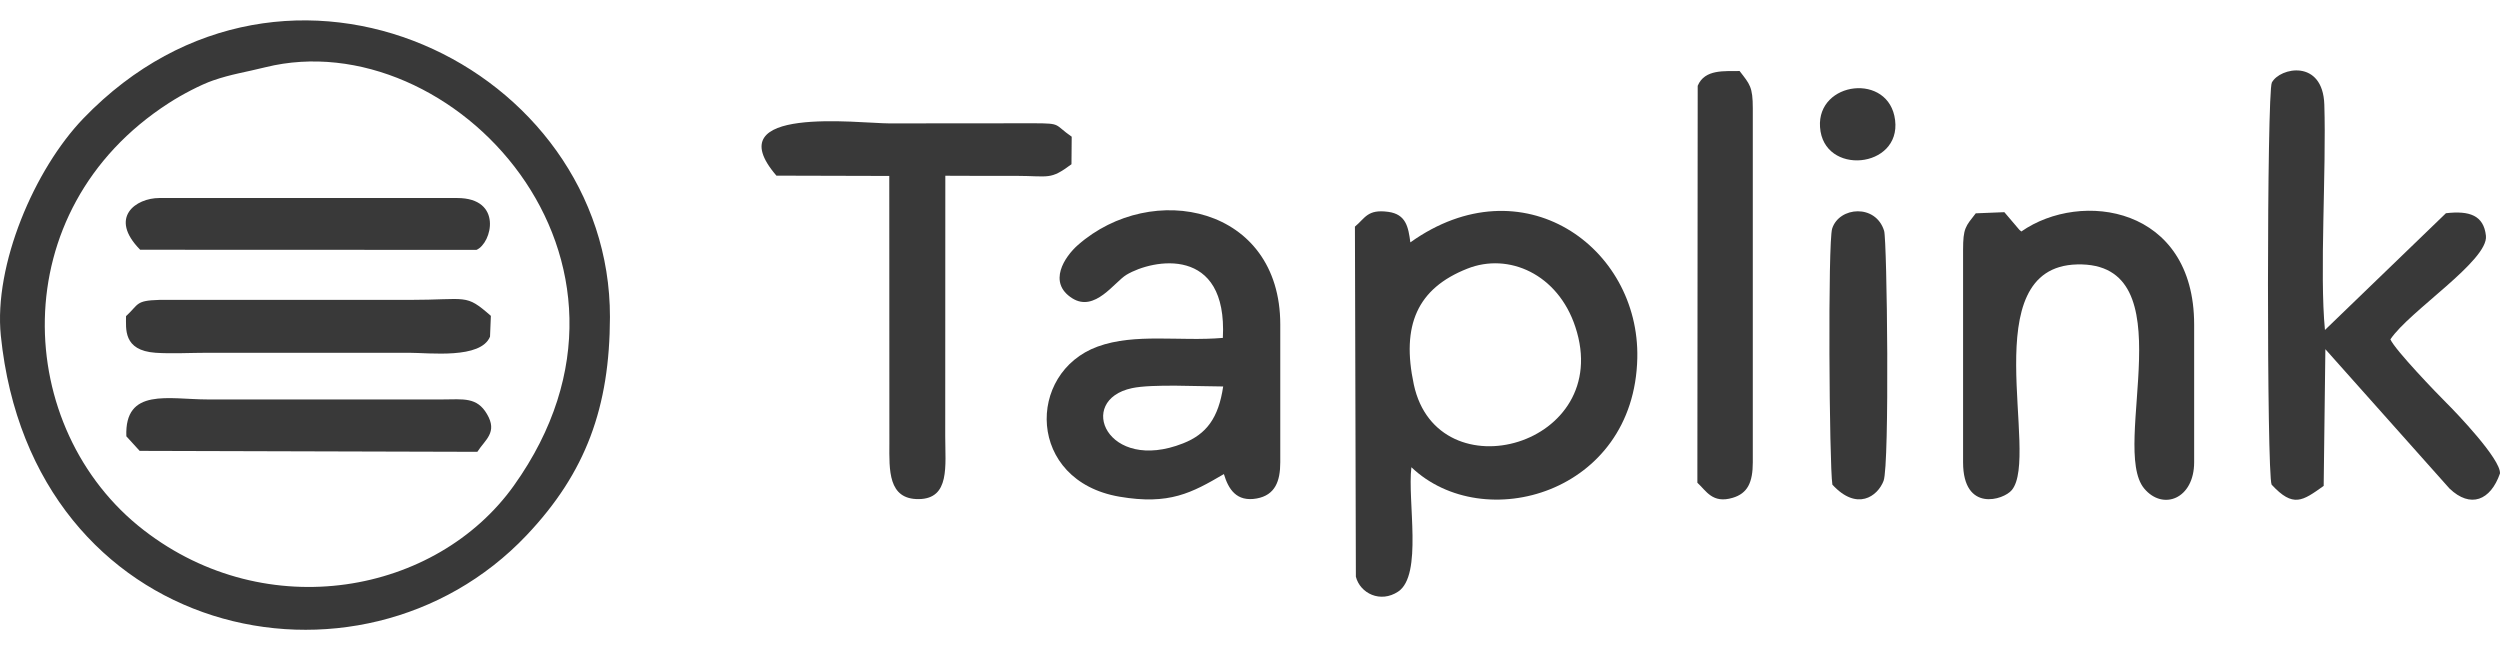
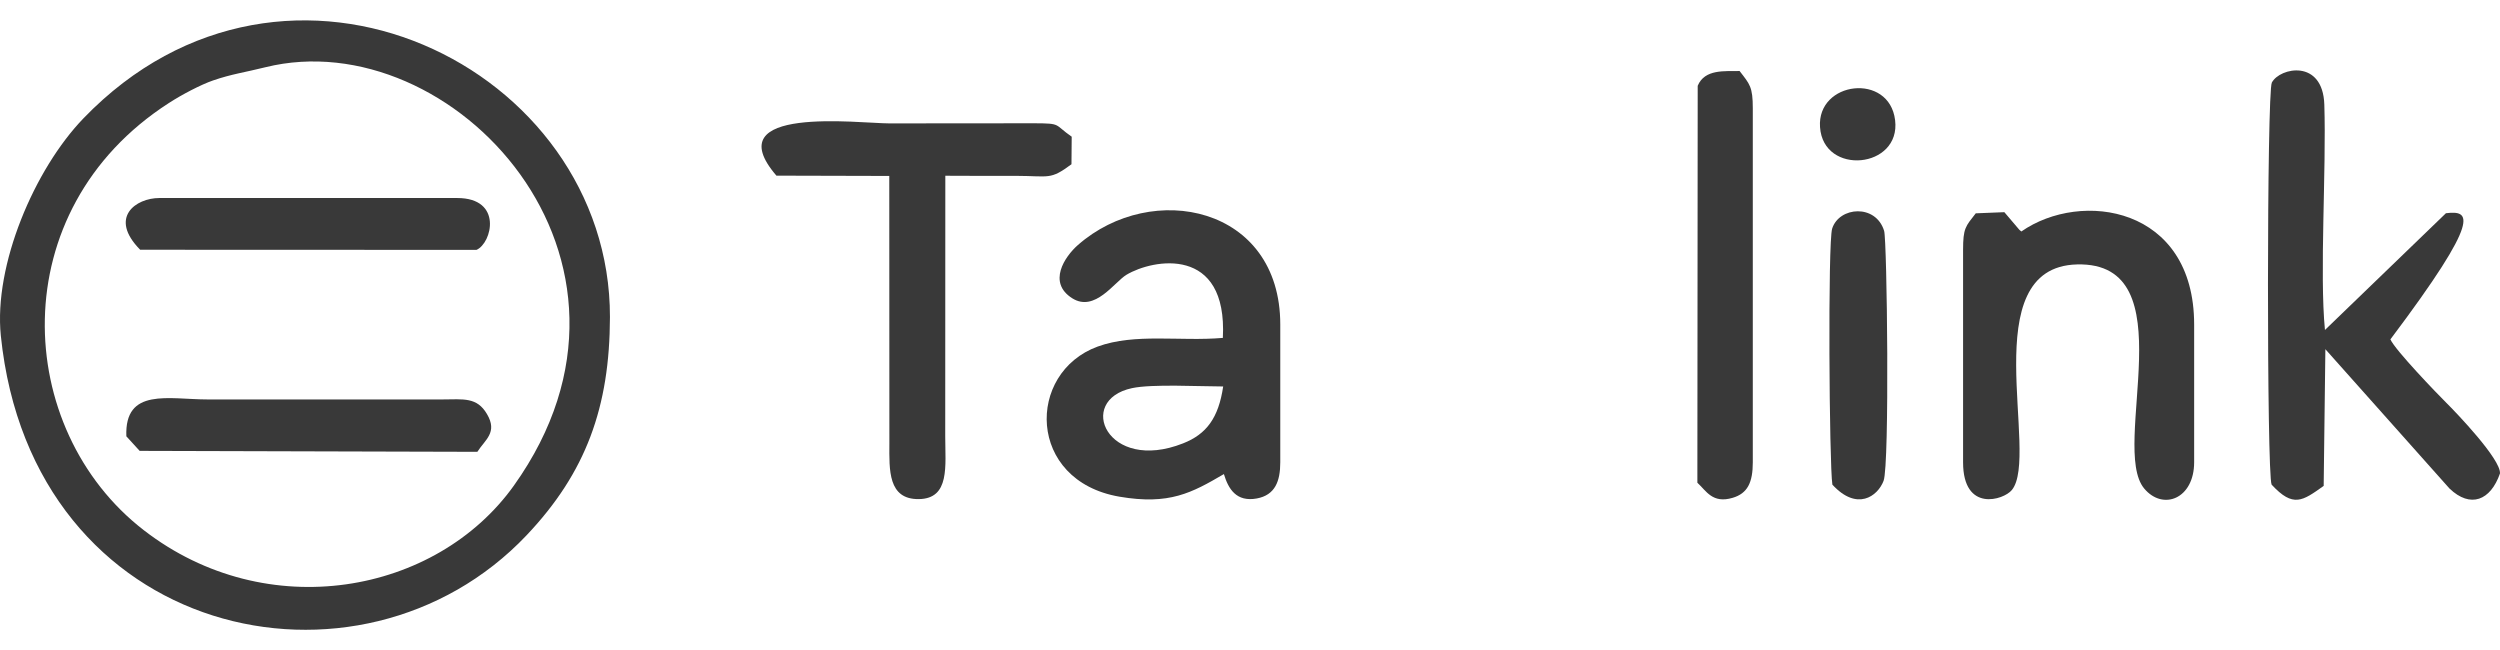
<svg xmlns="http://www.w3.org/2000/svg" width="100" height="26" viewBox="0 0 100 26" fill="none">
  <path fill-rule="evenodd" clip-rule="evenodd" d="M10.619 2.689C18.068 0.848 27.02 10.366 20.555 19.424C17.456 23.764 10.682 25.023 5.75 21.206C0.531 17.173 0.084 8.415 6.755 4.121C7.283 3.779 8.043 3.382 8.525 3.217C9.255 2.964 9.825 2.888 10.619 2.689ZM0.033 13.427C1.279 25.601 14.398 28.443 21.062 21.412C23.443 18.9 24.389 16.282 24.398 12.684C24.414 2.672 11.476 -3.708 3.339 4.733C1.372 6.773 -0.254 10.607 0.033 13.427Z" fill="#393939" />
-   <path fill-rule="evenodd" clip-rule="evenodd" d="M58.694 10.746C60.341 10.092 62.317 10.957 63.014 13.077C64.589 17.836 57.503 19.795 56.553 15.383C56.046 13.009 56.692 11.536 58.694 10.746ZM56.456 18.689C59.336 21.433 65.374 19.744 65.492 14.327C65.594 9.876 60.89 6.502 56.414 9.695C56.333 9.07 56.236 8.571 55.531 8.474C54.695 8.36 54.611 8.723 54.197 9.065L54.235 23.068C54.404 23.735 55.219 24.136 55.928 23.663C56.916 23 56.291 20.032 56.456 18.689Z" fill="#393939" />
-   <path fill-rule="evenodd" clip-rule="evenodd" d="M95.616 13.575C96.359 12.452 99.551 10.417 99.437 9.429C99.349 8.614 98.779 8.419 97.837 8.529L92.998 13.199C92.778 10.944 93.057 6.806 92.973 4.184C92.913 2.347 91.195 2.698 90.874 3.302C90.671 3.682 90.667 18.98 90.865 19.386C91.731 20.323 92.103 20.036 92.947 19.436L93.015 13.968L97.981 19.542C98.821 20.344 99.623 20.019 99.999 18.938C100.041 18.376 98.255 16.51 97.841 16.1C97.508 15.771 95.806 14.006 95.616 13.575Z" fill="#393939" />
+   <path fill-rule="evenodd" clip-rule="evenodd" d="M95.616 13.575C99.349 8.614 98.779 8.419 97.837 8.529L92.998 13.199C92.778 10.944 93.057 6.806 92.973 4.184C92.913 2.347 91.195 2.698 90.874 3.302C90.671 3.682 90.667 18.98 90.865 19.386C91.731 20.323 92.103 20.036 92.947 19.436L93.015 13.968L97.981 19.542C98.821 20.344 99.623 20.019 99.999 18.938C100.041 18.376 98.255 16.51 97.841 16.1C97.508 15.771 95.806 14.006 95.616 13.575Z" fill="#393939" />
  <path fill-rule="evenodd" clip-rule="evenodd" d="M48.927 15.459C48.741 16.717 48.26 17.367 47.322 17.735C44.282 18.934 43.019 16.008 45.279 15.526C46.085 15.353 48.002 15.459 48.927 15.459ZM51.211 12.98C51.211 8.242 46.081 7.199 43.117 9.8C42.584 10.269 41.892 11.304 42.893 11.933C43.796 12.499 44.573 11.283 45.059 10.991C46.115 10.358 49.108 9.805 48.914 13.516C47.196 13.664 45.401 13.318 43.906 13.863C41.043 14.91 41.073 19.23 44.776 19.867C46.773 20.209 47.669 19.715 48.956 18.963C49.134 19.559 49.455 20.087 50.27 19.939C51.004 19.804 51.211 19.251 51.211 18.491V12.98Z" fill="#393939" />
  <path fill-rule="evenodd" clip-rule="evenodd" d="M78.523 18.49C78.523 20.509 80.149 20.002 80.474 19.601C81.606 18.228 78.933 10.682 83.083 10.577C87.496 10.467 84.384 17.874 85.765 19.537C86.516 20.441 87.766 19.955 87.766 18.49V12.98C87.766 8.25 83.244 7.592 80.854 9.259C80.829 9.238 80.786 9.205 80.774 9.192L80.174 8.487L79.03 8.533C78.62 9.061 78.523 9.12 78.523 10.003V18.49Z" fill="#393939" />
  <path fill-rule="evenodd" clip-rule="evenodd" d="M35.575 17.747C35.571 18.794 35.516 19.977 36.749 19.964C38.007 19.951 37.809 18.634 37.809 17.447L37.813 7.03C38.755 7.038 39.692 7.034 40.634 7.034C41.989 7.038 41.998 7.207 42.859 6.57L42.868 5.468C42.15 4.969 42.471 4.936 41.381 4.931L35.571 4.936C34.376 4.936 28.62 4.197 31.057 7.026L35.571 7.038L35.575 17.747Z" fill="#393939" />
  <path fill-rule="evenodd" clip-rule="evenodd" d="M67.895 19.309C68.25 19.635 68.499 20.154 69.305 19.913C69.909 19.736 70.112 19.288 70.112 18.49V4.34C70.112 3.47 69.994 3.373 69.584 2.841C68.997 2.854 68.191 2.753 67.908 3.432L67.895 18.938V19.309Z" fill="#393939" />
-   <path fill-rule="evenodd" clip-rule="evenodd" d="M5.041 12.646C5.045 13.14 4.91 14.019 6.224 14.111C6.853 14.154 7.659 14.111 8.31 14.111H16.354C17.19 14.111 19.229 14.369 19.601 13.466L19.635 12.634C18.6 11.73 18.727 11.996 16.354 11.996H6.371C5.413 12.021 5.561 12.169 5.041 12.646Z" fill="#393939" />
  <path fill-rule="evenodd" clip-rule="evenodd" d="M5.054 17.452L5.586 18.035L19.094 18.073C19.402 17.587 19.917 17.3 19.478 16.561C19.077 15.877 18.541 15.974 17.692 15.978H8.309C6.747 15.978 4.978 15.492 5.054 17.452Z" fill="#393939" />
  <path fill-rule="evenodd" clip-rule="evenodd" d="M5.607 9.99L19.06 9.995C19.681 9.724 20.12 7.921 18.288 7.921H6.371C5.442 7.921 4.328 8.694 5.607 9.99Z" fill="#393939" />
  <path fill-rule="evenodd" clip-rule="evenodd" d="M73.295 19.386C74.279 20.458 75.107 19.854 75.343 19.234C75.588 18.587 75.483 9.606 75.365 9.234C75.031 8.149 73.57 8.263 73.287 9.142C73.11 9.686 73.169 18.571 73.295 19.386Z" fill="#393939" />
  <path fill-rule="evenodd" clip-rule="evenodd" d="M72.801 5.084C72.932 7.043 76.044 6.747 75.804 4.805C75.571 2.892 72.675 3.243 72.801 5.084Z" fill="#393939" />
</svg>